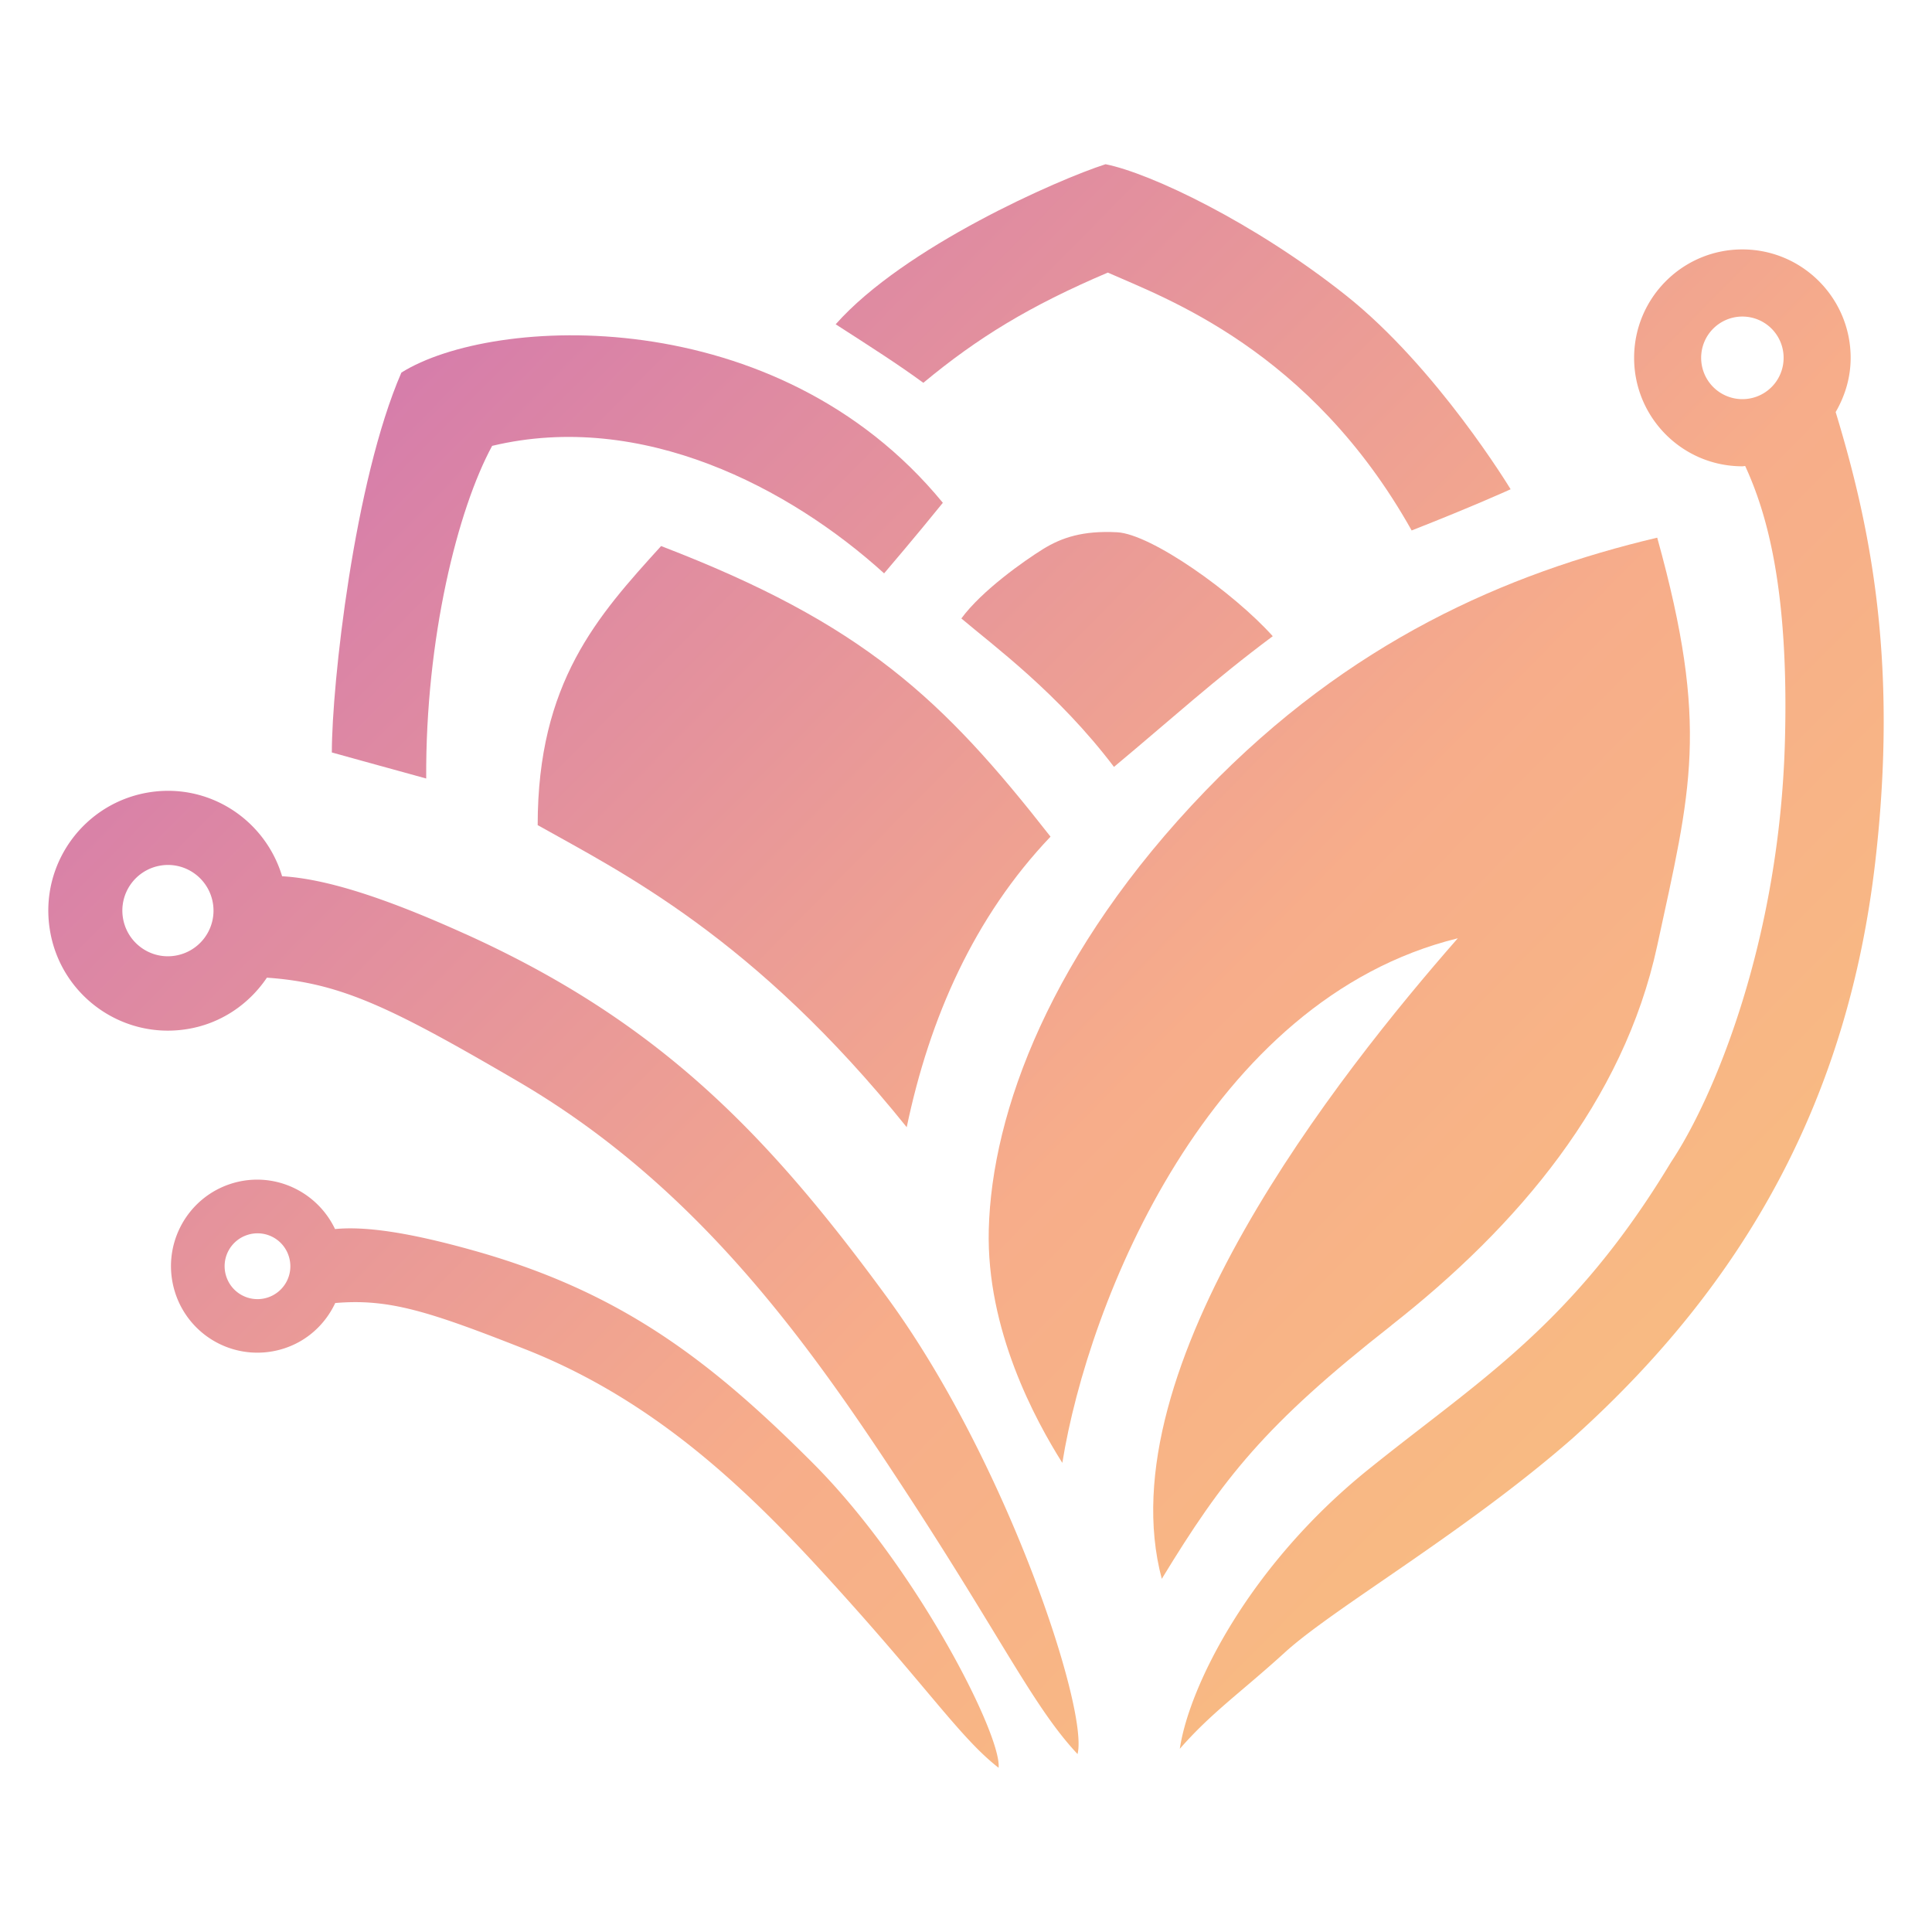
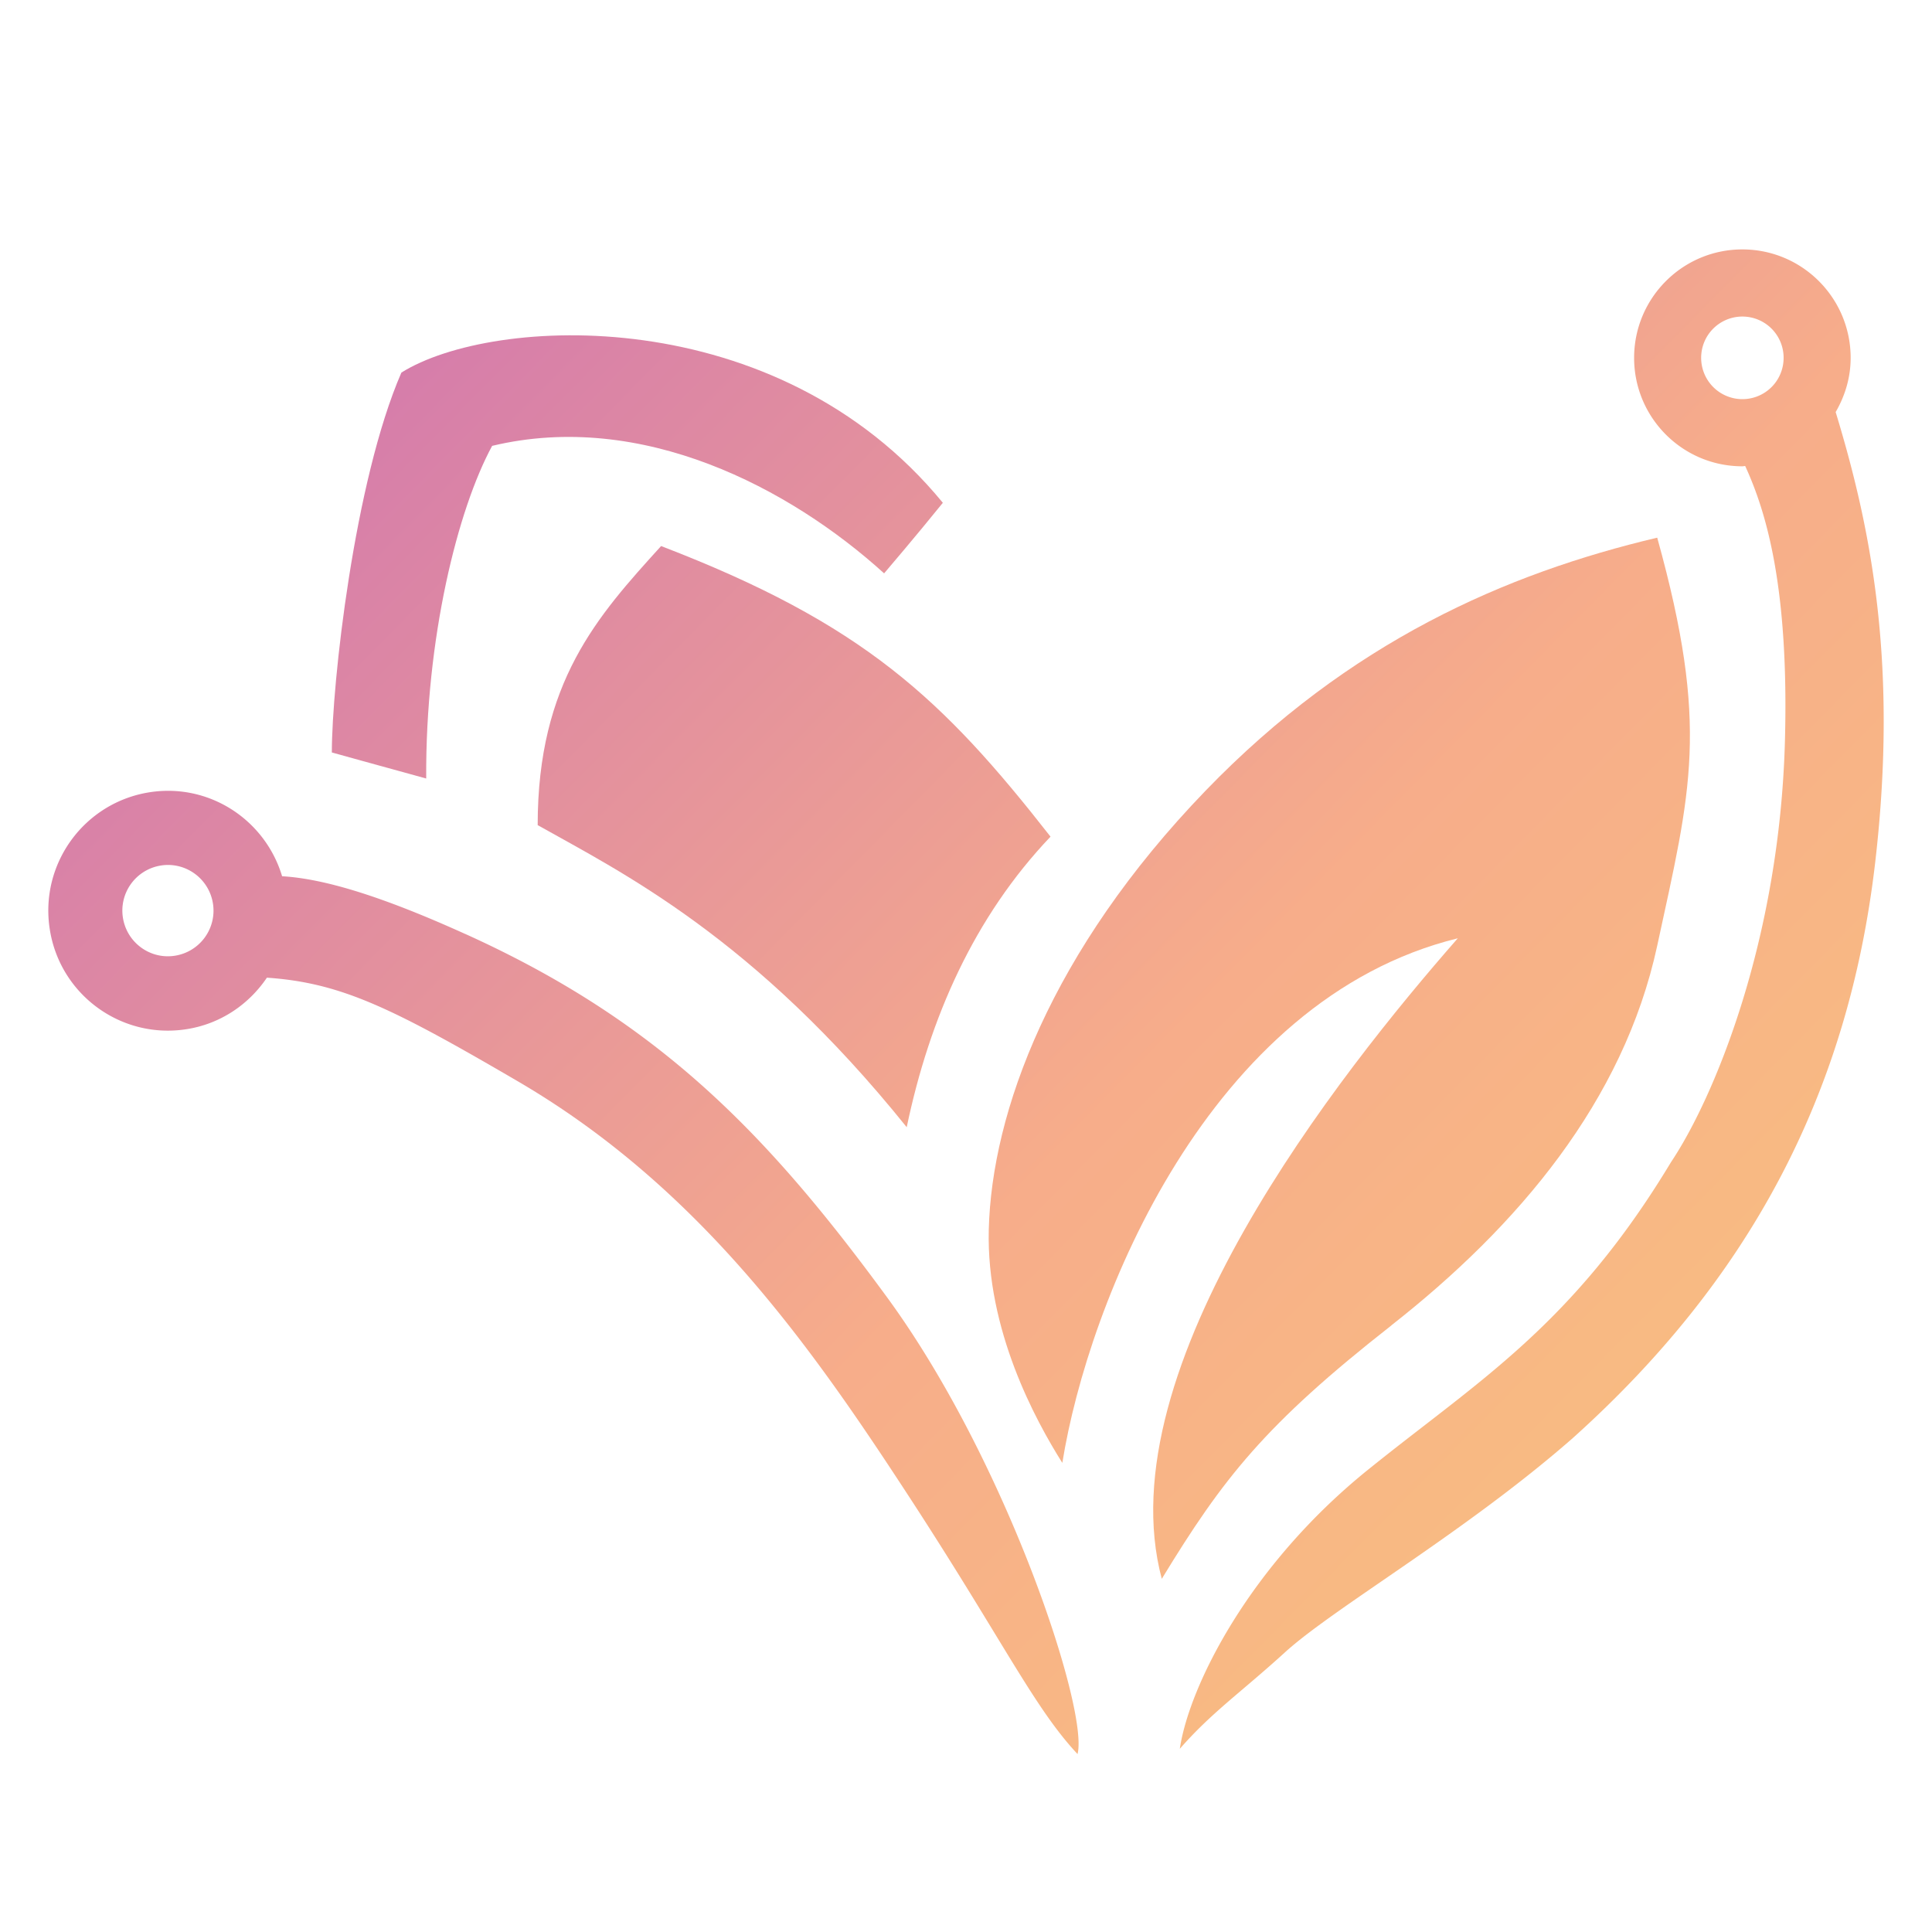
<svg xmlns="http://www.w3.org/2000/svg" data-bbox="5.001 17 189.999 166" viewBox="0 0 200 200" height="200" width="200" data-type="ugc">
  <g>
-     <path fill="url(#af540138-59cd-49f4-824b-e4d886bb4e12)" d="M23.94 122.531c4.31-1.36 8.848.726 10.743 4.7 3.118-.301 7.573.332 14.182 2.178 15.228 4.244 24.488 11.248 35.23 21.997 10.743 10.739 19.62 28.243 19.279 31.594-3.74-2.916-6.827-7.554-15.497-17.234S69.178 145.544 54.5 139.723c-10.183-4.015-14.243-5.302-19.796-4.835-1.025 2.179-2.89 3.943-5.355 4.721a8.936 8.936 0 0 1-11.229-5.831c-1.492-4.721 1.118-9.753 5.82-11.247m5.957 7.522a3.39 3.39 0 0 0-4.267-2.22 3.4 3.4 0 0 0-2.217 4.275 3.4 3.4 0 0 0 4.268 2.22 3.4 3.4 0 0 0 2.216-4.275" clip-rule="evenodd" fill-rule="evenodd" />
    <path fill="url(#c2b84b17-dc6d-464e-adb0-0b5f6ccb3e6e)" d="M15.489 82.014c6.184-.965 11.964 2.853 13.714 8.695 4.33.249 10.298 2.054 18.958 5.976h.01c19.961 9.026 31.18 20.575 43.62 37.56 12.442 16.974 20.926 42.82 19.755 47.333-4.495-4.783-7.748-11.797-17.589-26.873s-21.36-31.635-40.244-42.706c-13.094-7.647-18.377-10.261-26.084-10.79-1.864 2.76-4.786 4.783-8.328 5.333-6.765 1.058-13.104-3.58-14.15-10.355-1.057-6.775 3.574-13.115 10.338-14.173m6.557 11.527c-.404-2.584-2.818-4.347-5.387-3.943a4.723 4.723 0 0 0-3.936 5.396c.404 2.583 2.817 4.347 5.386 3.942a4.724 4.724 0 0 0 3.937-5.395" clip-rule="evenodd" fill-rule="evenodd" />
    <path fill="url(#684413fe-eac8-4e24-9562-96d3c404e502)" d="M180.371 25.82c6.195 0 11.208 5.032 11.208 11.226 0 2.053-.59 3.95-1.552 5.61 3.49 11.494 6.534 25.604 4.09 46.641-2.828 24.331-13.321 43.412-31.273 59.546-11.115 9.754-24.769 17.598-29.834 22.215-4.496 4.098-7.593 6.214-10.877 9.98.963-6.485 7.18-18.966 19.475-28.885 11.416-9.214 21.153-14.89 31.378-31.854 4.423-6.609 11.218-22.837 11.788-43.546.435-15.957-1.938-23.77-4.113-28.512-.093 0-.186.03-.29.03-6.194 0-11.208-5.03-11.208-11.225s5.014-11.227 11.208-11.227m0 6.951a4.265 4.265 0 0 0-4.268 4.275 4.273 4.273 0 0 0 4.268 4.275 4.266 4.266 0 0 0 4.268-4.275 4.265 4.265 0 0 0-4.268-4.275" clip-rule="evenodd" fill-rule="evenodd" />
    <path fill="url(#9bf08465-e923-418c-87c2-00b2bb22b099)" d="M171.555 55.66c5.439 19.589 3.481 26.125 0 42.239s-14.429 29.03-27.523 39.302v.011c-13.104 10.272-17.424 15.823-23.764 26.229-5.821-21.83 18.377-52.313 30.642-66.31-25.804 6.34-38.265 37.654-40.938 54.306-2.786-4.42-7.873-13.758-7.614-24.134.3-12.15 6.423-28.844 22.437-45.445 14.907-15.439 31.108-22.495 46.76-26.199" />
    <path fill="url(#b213d556-d637-4aea-ad6c-7fb5cc7c017e)" d="M68.443 56.53c20.945 8.042 29.16 15.834 40.306 30.08-7.904 8.31-12.513 18.739-14.886 30.079C78.056 97.028 64.351 90.304 55.66 85.417c0-14.785 6.194-21.644 12.783-28.896z" />
    <path fill="url(#95c5d65c-ad41-4f22-9023-e9842d4c0a83)" d="M41.551 38.571c9.395-5.904 38.857-7.491 56.052 13.478-2.703 3.352-6.08 7.305-6.08 7.305-9.769-8.861-25.09-16.903-40.576-13.199-3.564 6.557-6.91 19.922-6.827 34.437-4.739-1.3-9.714-2.682-9.768-2.697 0-7.045 2.31-28.077 7.199-39.324" />
-     <path fill="url(#4d5d5c52-3f4e-41c1-88cf-7a80091ed9a4)" d="M107.972 56.843c1.927-1.193 4.124-1.93 7.666-1.744 3.533.177 12.078 6.257 16.118 10.76-6.059 4.513-10.472 8.56-16.438 13.53-5.78-7.637-12.472-12.544-15.798-15.366 2.113-2.884 6.525-5.987 8.452-7.18" />
-     <path fill="url(#b13f2679-4cfe-4d4a-82cb-0b02a4048a80)" d="M114.447 17c4.671.934 15.383 6.038 24.851 13.55 9.448 7.486 17.049 20.044 17.082 20.098 0 0-3.771 1.723-10.245 4.265-10.49-18.713-25.557-24.07-31.455-26.695-8.108 3.454-13.473 6.743-19.097 11.41-2.59-1.898-5.366-3.672-9.074-6.058 7.106-8.02 23.048-15.003 27.938-16.57" />
    <defs fill="none">
      <linearGradient gradientUnits="userSpaceOnUse" y2="268.237" x2="178.024" y1="53.616" x1="-39.528" id="af540138-59cd-49f4-824b-e4d886bb4e12">
        <stop stop-color="#C768B9" />
        <stop stop-color="#F7AD8A" offset=".5" />
        <stop stop-color="#FAD076" offset="1" />
      </linearGradient>
      <linearGradient gradientUnits="userSpaceOnUse" y2="268.237" x2="178.024" y1="53.616" x1="-39.528" id="c2b84b17-dc6d-464e-adb0-0b5f6ccb3e6e">
        <stop stop-color="#C768B9" />
        <stop stop-color="#F7AD8A" offset=".5" />
        <stop stop-color="#FAD076" offset="1" />
      </linearGradient>
      <linearGradient gradientUnits="userSpaceOnUse" y2="268.237" x2="178.024" y1="53.616" x1="-39.528" id="684413fe-eac8-4e24-9562-96d3c404e502">
        <stop stop-color="#C768B9" />
        <stop stop-color="#F7AD8A" offset=".5" />
        <stop stop-color="#FAD076" offset="1" />
      </linearGradient>
      <linearGradient gradientUnits="userSpaceOnUse" y2="268.237" x2="178.024" y1="53.616" x1="-39.528" id="9bf08465-e923-418c-87c2-00b2bb22b099">
        <stop stop-color="#C768B9" />
        <stop stop-color="#F7AD8A" offset=".5" />
        <stop stop-color="#FAD076" offset="1" />
      </linearGradient>
      <linearGradient gradientUnits="userSpaceOnUse" y2="268.237" x2="178.024" y1="53.616" x1="-39.528" id="b213d556-d637-4aea-ad6c-7fb5cc7c017e">
        <stop stop-color="#C768B9" />
        <stop stop-color="#F7AD8A" offset=".5" />
        <stop stop-color="#FAD076" offset="1" />
      </linearGradient>
      <linearGradient gradientUnits="userSpaceOnUse" y2="268.237" x2="178.024" y1="53.616" x1="-39.528" id="95c5d65c-ad41-4f22-9023-e9842d4c0a83">
        <stop stop-color="#C768B9" />
        <stop stop-color="#F7AD8A" offset=".5" />
        <stop stop-color="#FAD076" offset="1" />
      </linearGradient>
      <linearGradient gradientUnits="userSpaceOnUse" y2="268.237" x2="178.024" y1="53.616" x1="-39.528" id="4d5d5c52-3f4e-41c1-88cf-7a80091ed9a4">
        <stop stop-color="#C768B9" />
        <stop stop-color="#F7AD8A" offset=".5" />
        <stop stop-color="#FAD076" offset="1" />
      </linearGradient>
      <linearGradient gradientUnits="userSpaceOnUse" y2="268.237" x2="178.024" y1="53.616" x1="-39.528" id="b13f2679-4cfe-4d4a-82cb-0b02a4048a80">
        <stop stop-color="#C768B9" />
        <stop stop-color="#F7AD8A" offset=".5" />
        <stop stop-color="#FAD076" offset="1" />
      </linearGradient>
    </defs>
  </g>
</svg>